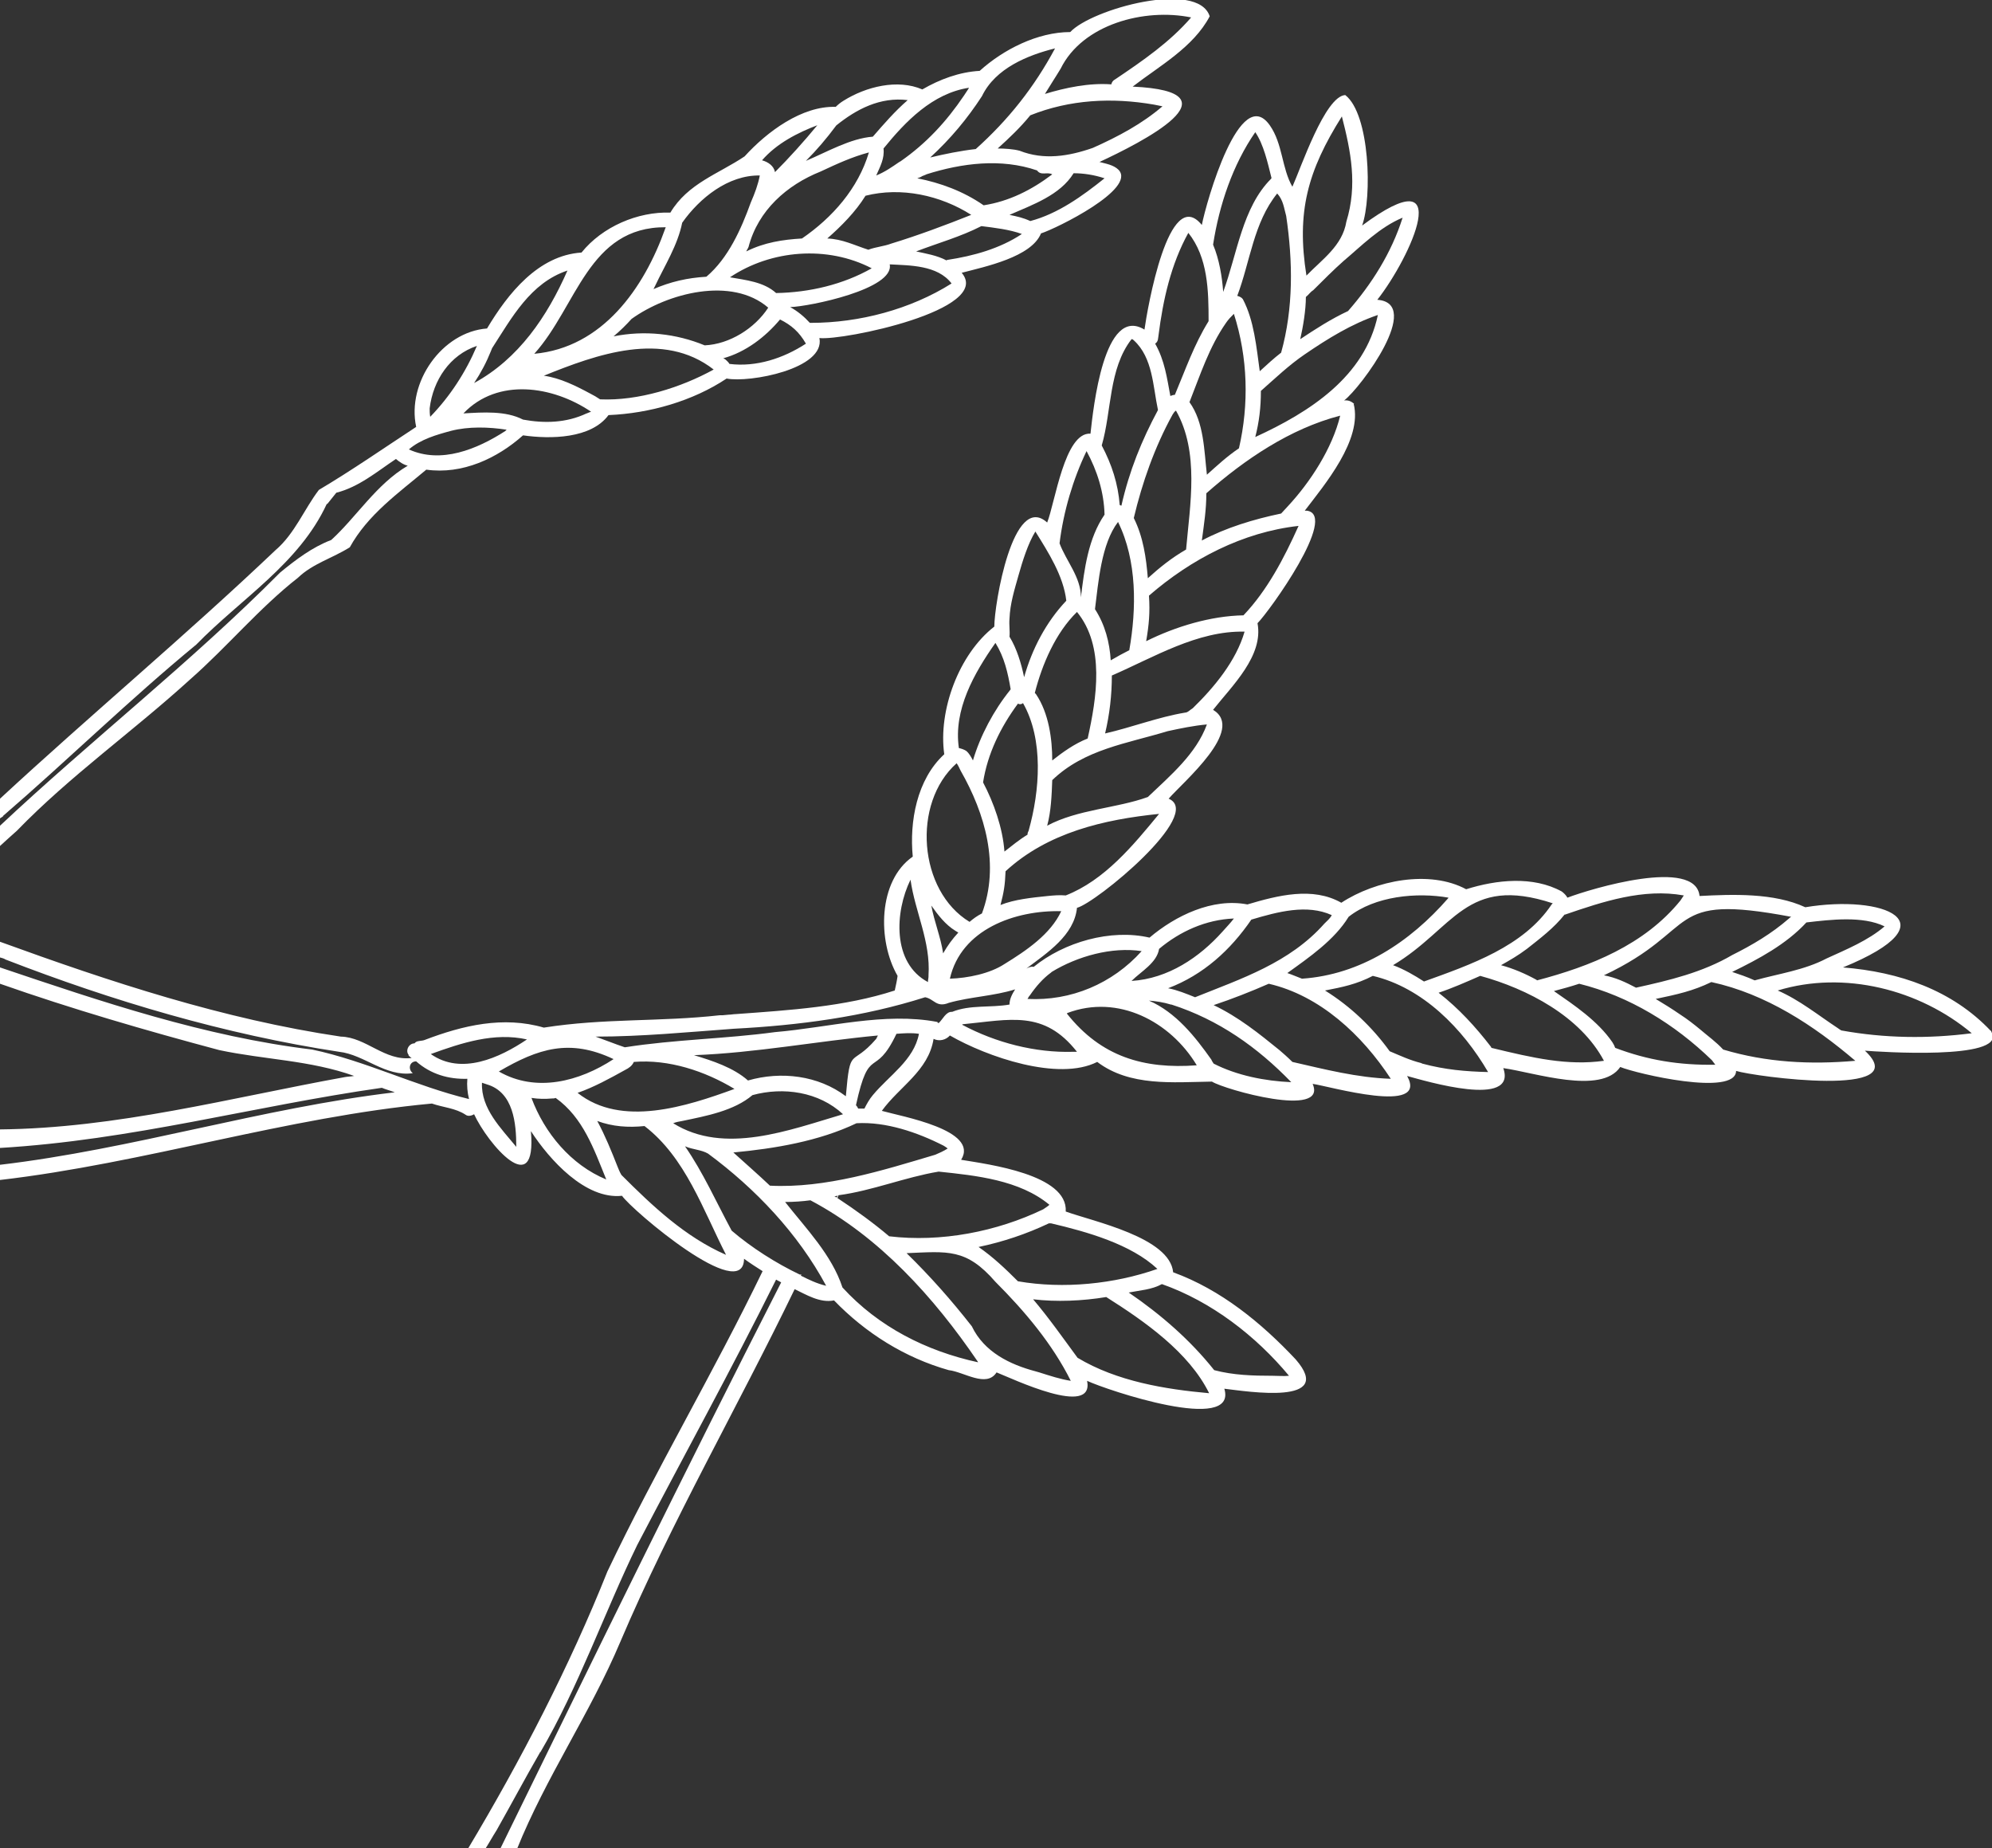
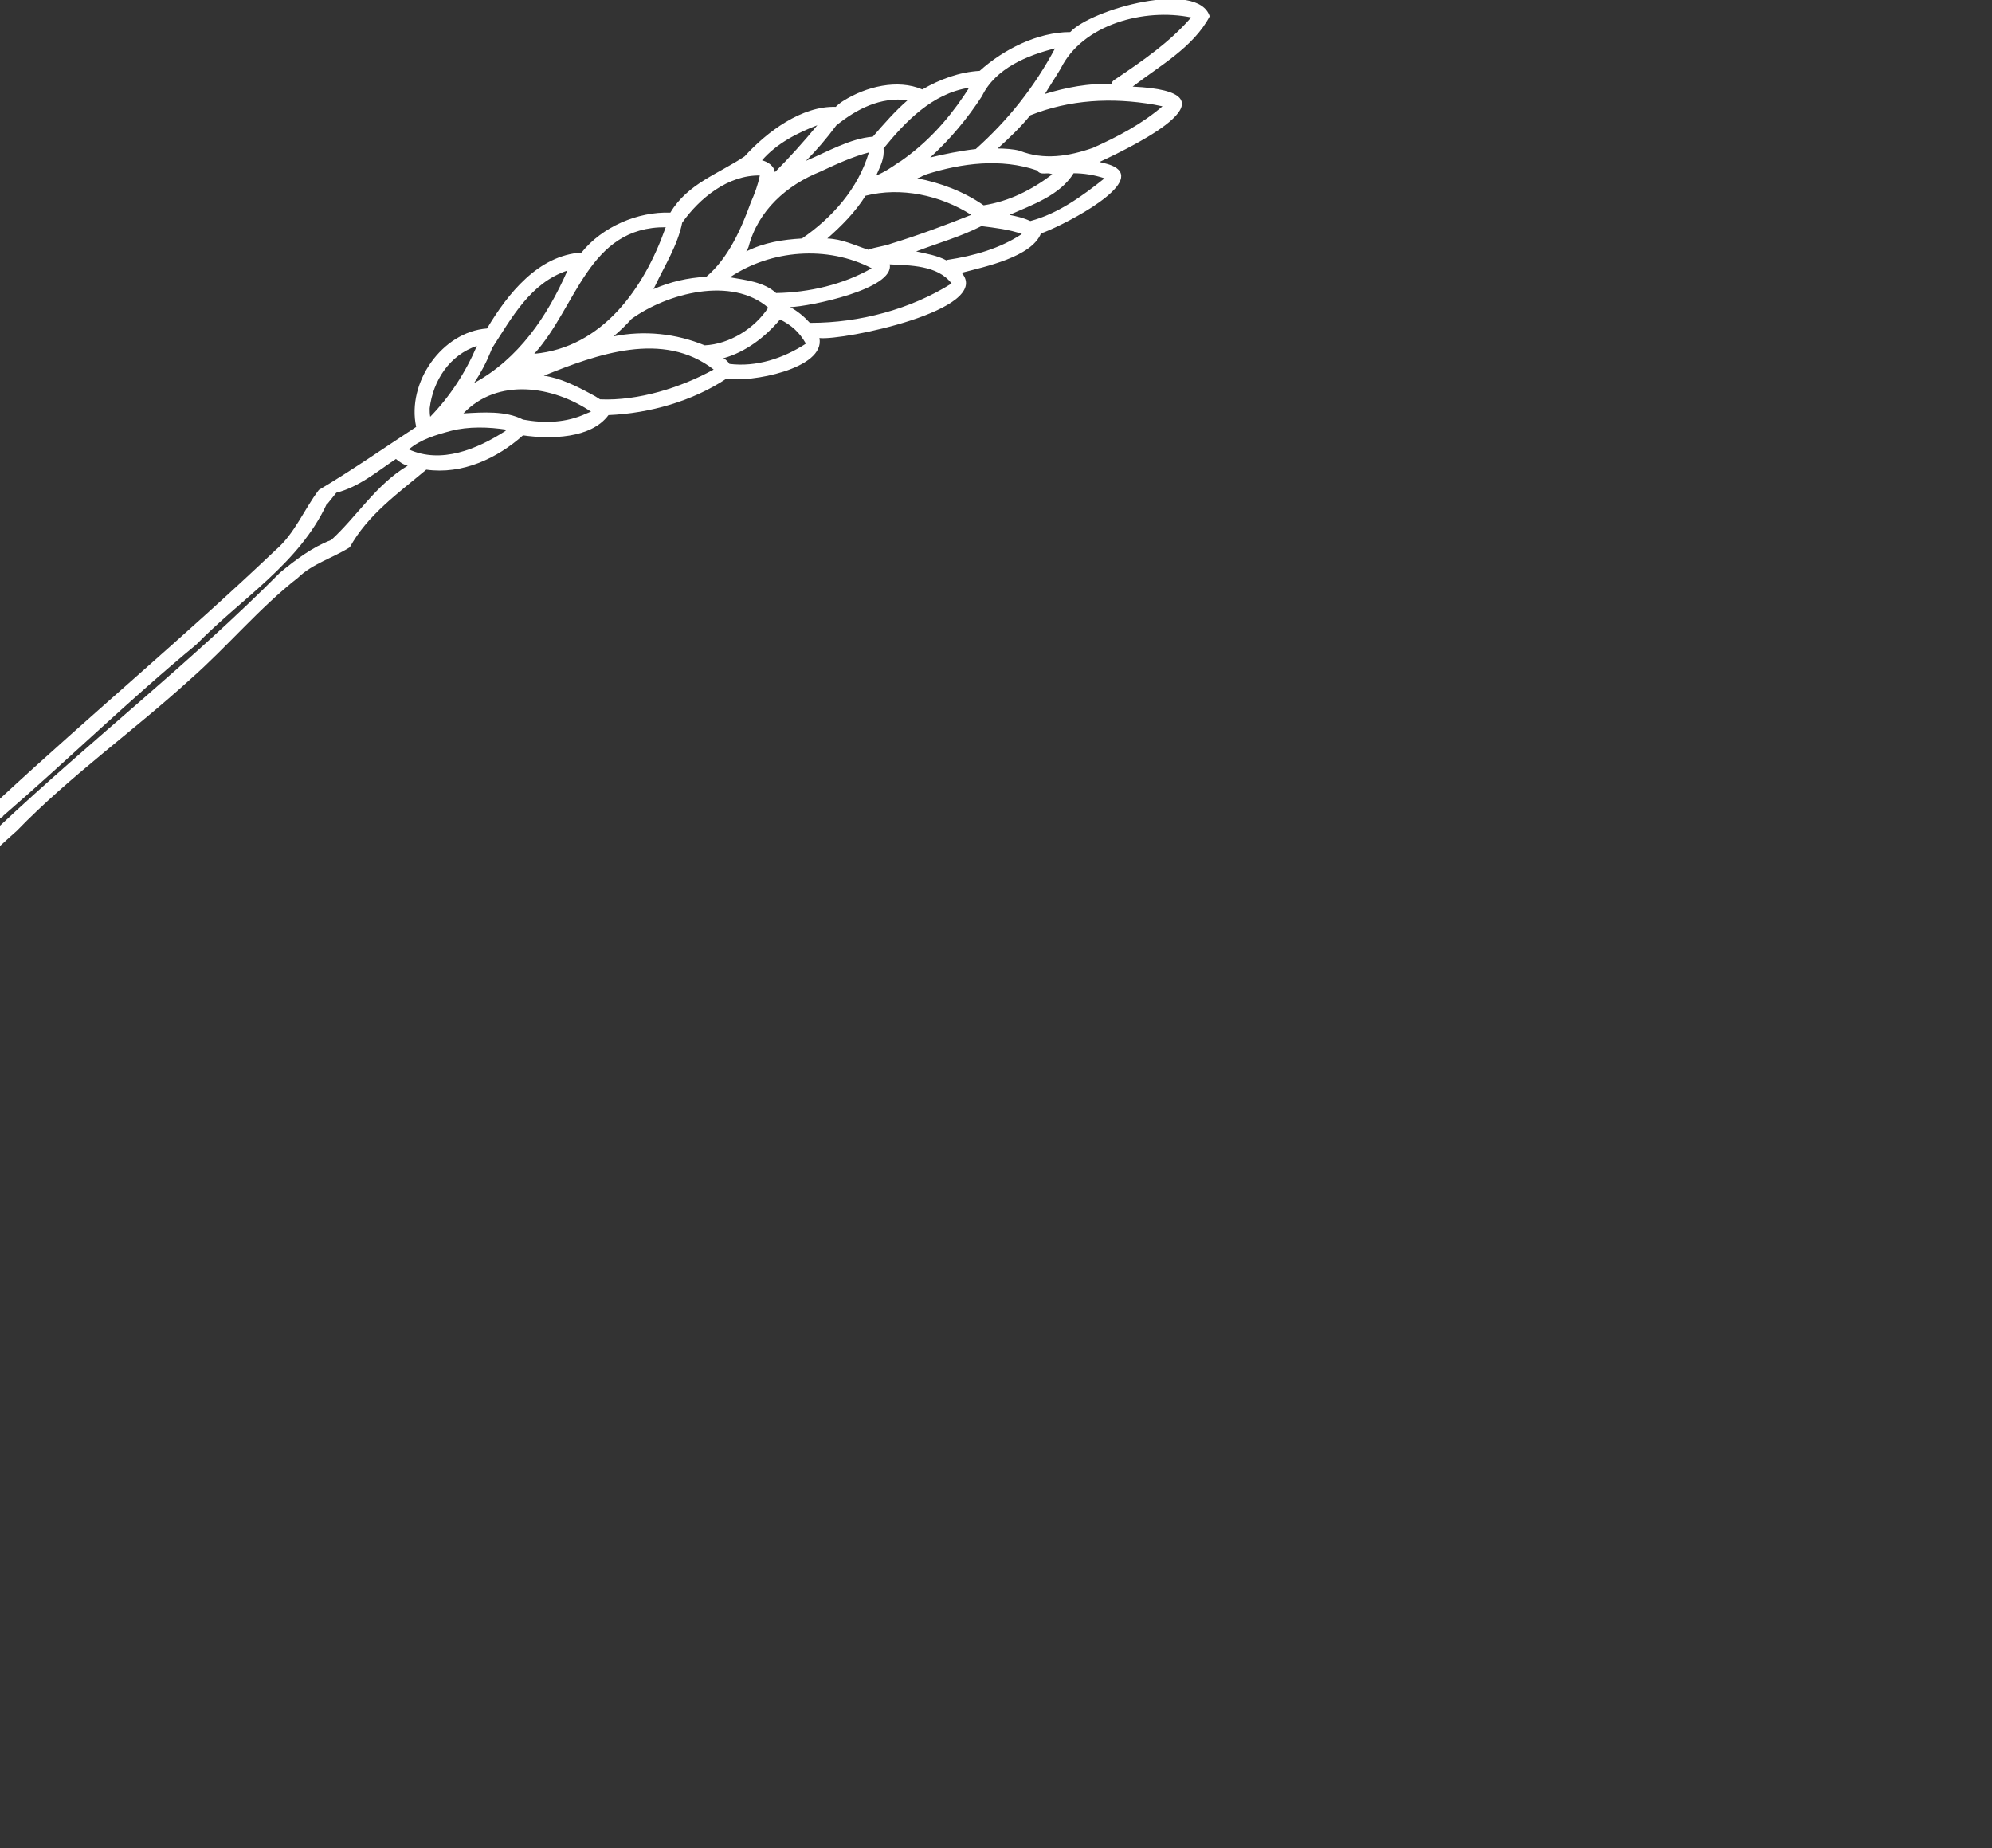
<svg xmlns="http://www.w3.org/2000/svg" version="1.2" baseProfile="tiny" id="Ebene_1" x="0px" y="0px" viewBox="0 0 354.2 328.6" overflow="visible" xml:space="preserve">
  <rect x="0" y="0" width="354.2" height="328.6" fill="#333333" stroke="none" />
  <g>
-     <path fill="#ffffff" d="M354.2,183.7l-0.2-0.5v0.1c-6.9-7.3-16.3-10.5-26.3-11.3c19.8-8.1,7.1-13-6.7-10.7c-5.6-2.6-13-2.3-18.8-2   c-0.7-6.9-19.3-1.3-23.5,0.3c-0.2-0.4-0.6-0.8-1-1.1c-5.1-2.8-11.6-2.1-17-0.4l0,0l0,0c-6.5-3.5-16.1-1.6-22.2,2.4l0,0l0,0   c-5.1-2.9-11.3-1.3-16.7,0.3c-6.2-1.2-12.8,2-17.4,5.9c-6.9-1.6-15.2,0.8-20.6,5.2l0,0l0,0c-0.5-0.1-0.9,0.1-1.3,0.3   c3.7-2.8,8.5-5.9,9-10.8c3.3-0.8,22.7-16.7,16.3-19.4c2.6-3,13.7-12.3,7.9-15.8c3.4-4.3,9-9.6,7.9-15.4c2.1-2.1,14.4-19.2,8.8-20   c-0.1,0-0.3,0-0.4,0c3.5-4.6,10.3-12.6,8.7-19h0.1c-0.5-0.4-1-0.7-1.8-0.6c3-2.3,14.1-17.3,5.9-17.9c5.9-7.5,14.3-25.8-2.7-13.2   c1.8-5,1.4-19.8-3-23.2c-3.6,0.2-7.9,13-9.4,16.3c-1.9-3.3-1.7-7.6-4-10.9c-5.3-7.6-11.3,13.6-12.1,17.7c-5.9-7.3-9.7,15-10.2,18.6   c-7.2-4.4-9.1,14-9.6,18.5c-4.6-0.3-6.3,12.3-7.7,15.8c-6.1-5.5-9.4,14.6-9.4,18.5c-6.3,4.9-10,14.9-8.9,22.7   c-4.9,4.5-6.2,12-5.6,18.2c-6.2,4.3-6.3,15-2.7,21.2c-0.1,0.8-0.3,1.7-0.5,2.6c-8.9,2.9-18.7,3.5-28.3,4.2l0,0   c-0.4,0-0.8,0.1-1.2,0.1v0c-0.1,0-1,0.1-1.1,0.1v0h-0.5l0,0c-10.7,1.2-20.5,0.5-31.3,2.2l0,0c-7.2-2.1-14.4-0.4-21.2,2.2v0   c-0.5,0.2-1.2,0.1-1.6,0.4l0,0c-0.1,0.1-0.2,0.2-0.2,0.2c-1,0-1.7,1.3-1,2.1l-0.1,0c0.2,0.2,0.4,0.4,0.6,0.5   c-4.8,0.6-8.1-3.7-12.6-3.8c-20.9-3.1-40.9-9.7-60.7-16.9v2.8c0.4,0.1,0.8,0.2,1.1,0.4l0,0C20.1,178,40,183.9,60.3,187   c4.5,0.5,8.2,4.5,13.1,3.8c-0.9-0.7-0.6-2.1,0.6-2.1c2.6,2.3,5.8,3.2,9.1,3.1c-0.1,1.2,0,2.4,0.3,3.6c-9.5-2.3-18.4-6.8-27.9-8.8   c-19.1-2.3-37.4-8.5-55.5-14.6v2.9c12.8,4.5,25.9,8.3,39,11.8c8,1.7,16.2,1.8,24,4.6l-0.1,0l0,0c-0.5,0.1-1.1,0.1-1.6,0.2v0   c-20.4,3.7-40.5,9.1-61.4,9.3v3.3c23.7-1.4,44.9-7.4,68-10.7c0.7,0.3,1.5,0.5,2.3,0.8c-23.7,2.8-46.5,10.1-70.3,12.9v2.7   c25.9-3,51-11.2,76.9-13.6l0,0l0,0c2,0.7,4.2,0.8,6,2c0.4,0.3,1,0.2,1.5-0.1c2.4,5.2,11.2,15.6,10.1,3c3.3,5.1,9.7,12.2,16.2,11.5   c1.8,2.6,21.6,19.4,21.7,11.2c1.1,0.8,2.2,1.5,3.3,2.2c-8.7,18-19.1,35.5-27.6,53.4c-6.7,16.8-15.4,33.6-24.8,49.3h3.1   c0.7-1.1,1.3-2.2,2-3.3l0,0c2.6-4.6,5.1-9.3,7.7-13.8l0,0c0,0,0-0.1,0.1-0.1l0,0c6.7-11.4,11.4-24.9,17.2-36.8   c8.3-15.9,16.7-31.1,24.7-47.2c0.3,0.2,0.6,0.3,0.9,0.5c-17.1,33.5-33.5,67.1-50,100.8h3c5.2-12.9,13-24.1,18.4-36.9   c9.1-21.4,20.9-41.8,31-62.7c2.1,1,4.5,2.5,7,2c5.6,5.8,12.6,10.2,20.4,12.4c2.7,0.3,6.7,3.2,8.5,0.4c2.8,1.1,17.4,8.1,16.1,1.5   c3.4,1.6,26.8,9.5,24.4,1.4c4.2,0.5,19.8,3,12.7-5.2c-6.1-6.5-13.3-12.4-21.8-15.5l0,0l0,0c-0.6-6.2-14.1-9-19.1-10.8   c0.4-6.6-13.8-8.4-18.6-9.2l0,0l0,0c3.3-5.3-10.6-7.7-14.1-8.7c3.1-4.3,8.3-7.1,9.2-12.8c1,0.5,2.2,0.2,2.9-0.6   c6.6,3.8,19.3,8.2,26.2,4.7l0,0c0,0,0,0,0,0c5.8,4.4,13.5,3.6,20.3,3.5l0.1,0l0,0c2.2,1.4,20.6,6.6,17.9,0.4   c2.9,0.4,20.7,5.6,16.8-1.4c3.3,0.9,19.6,5.8,17.1-1.4c5.6,0.8,17.4,4.8,20.8-0.2c2.9,1.2,20.5,5.3,20.6,0.7c3.2,1,32,4.9,22.9-3.6   C334,187,356.4,188.5,354.2,183.7z M352.4,183.5L352.4,183.5L352.4,183.5C352.4,183.5,352.4,183.5,352.4,183.5z M248.3,190.2   C248.3,190.2,248.3,190.2,248.3,190.2L248.3,190.2C248.3,190.2,248.3,190.2,248.3,190.2z M84.1,191.7L84.1,191.7   C84.1,191.7,84.1,191.7,84.1,191.7C84.1,191.7,84.1,191.7,84.1,191.7z M84,191.7C84,191.7,84,191.7,84,191.7   C84,191.7,84,191.7,84,191.7z M216.6,246.4C216.6,246.4,216.6,246.4,216.6,246.4L216.6,246.4C216.6,246.4,216.6,246.4,216.6,246.4z    M95.7,184.1C95.7,184.1,95.7,184.1,95.7,184.1C95.7,184.1,95.7,184.1,95.7,184.1z M221.4,112.1   C221.4,112.1,221.4,112.1,221.4,112.1C221.4,112.1,221.4,112.1,221.4,112.1z M252.9,189.1c0,0-0.2-0.1-0.2-0.1l0,0   c-2-0.5-3.7-1.3-5.6-2.1c-3.1-4.3-7-8-11.5-10.8c3.1-0.6,5.6-1.1,8.5-2.6c8.9,2.1,16,9.4,20.5,17.1   C260.6,190.5,257,190.2,252.9,189.1z M215.4,188.4c-2.9-4.1-6.3-8.4-11.1-10.5c1.3,0.1,2.6,0.3,3.9,0.7l0,0c0,0,0.1,0,0.1,0v0l0,0   c8.4,2.7,15.3,7.6,21.3,13.8c-4.7-0.2-9.7-1.2-13.8-3.3C215.7,188.9,215.5,188.7,215.4,188.4z M169.3,179.9c-1.1-0.1-1.7,1.4-2.4,2   c-0.1,0-0.1-0.1-0.2-0.1l0-0.1c-9.4-1.8-19.4,1-28.9,1.8c-8.8,1.2-17.8,1.3-26.7,2.7c-1.8-0.6-3.5-1.3-5.2-1.9   c8.2,0,16.4-0.8,24.6-1.4v0c11.5-0.6,23-2.1,34-5.6c1.6,0.3,2,1.9,4.2,1c3.9-1.1,8-1.2,11.8-2.4c-0.5,0.8-1,1.7-1,2.7   C176.1,179.2,172.5,178.6,169.3,179.9z M186.9,217.5c6.4,1.5,14.2,3.7,18.9,8.1c0,0,0,0,0,0l0,0c-7.7,2.7-16.7,3.6-24.8,2.2l0,0   l0,0c-2.2-2.2-4.4-4.3-7-6.1c4.3-0.9,8.5-2.3,12.5-4.2C186.6,217.5,186.7,217.5,186.9,217.5z M226.3,244.6c-3.5,0-7-0.1-10.4-1   c-4.3-5.4-9.5-9.9-15.2-13.8c2-0.4,4.1-0.5,5.9-1.5c8.8,3.1,16.7,9.2,22.6,16.3C228.3,244.7,227.3,244.6,226.3,244.6z M184.1,243.8   c-4.5-1.2-9.1-3.4-11.3-8c-3.6-4.6-7.4-8.9-11.6-13c7.3-0.3,10.6-0.9,15.8,5.1c5.2,5.2,10.1,11,13.4,17.6c-1.9-0.3-3.7-0.9-5.6-1.5   h0L184.1,243.8z M173.9,242.2C173.9,242.2,173.9,242.2,173.9,242.2c-9.2-2-17.7-6.3-24.1-13.3l0,0l0,0c-1.9-5.8-6.5-10.5-10.2-15.2   c1.5,0,3-0.1,4.5-0.3c12.3,6.5,22,17.3,29.7,28.6l0,0C173.8,242,173.9,242.1,173.9,242.2z M142.2,226.6   C142.2,226.6,142.2,226.6,142.2,226.6c-4.2-2-8.6-4.8-12.1-7.8c-2.7-5-5.1-10.4-8.3-15c1.4,0.6,2.9,0.6,4.1,1.3l0,0   c8.4,6.2,16,14.2,21,23.5c-1.7-0.4-3.1-1.1-4.5-1.8l0.1-0.2L142.2,226.6z M109.8,207.4c-1.1-2.8-2.2-5.5-3.6-8.1   c2.7,1,5.5,1.2,8.4,0.9c7.3,5.6,10.4,14.9,14.5,22.9c-7.3-3.2-13.1-8.7-18.6-14.2C110.2,208.4,110,207.9,109.8,207.4z M110.1,187.4   L110.1,187.4C110.1,187.4,110.1,187.4,110.1,187.4C110.1,187.4,110.1,187.4,110.1,187.4z M105.4,198.2   C105.4,198.2,105.4,198.2,105.4,198.2L105.4,198.2C105.4,198.2,105.4,198.2,105.4,198.2z M121.3,199.3c4.3-0.9,9.2-1.8,12.5-4.6   c5.5-1.5,11.8-0.6,16.1,3.4c-9.5,2.8-21.1,7.3-30.2,1.6C120.2,199.5,120.7,199.4,121.3,199.3z M111.2,190.2   c0.6-0.3,1.2-0.7,1.5-1.4c6.2-0.5,12.6,1.6,17.9,4.8c-8.5,3.1-20.1,6.9-27.9,0.7C105.6,193.3,108.5,191.7,111.2,190.2z    M155.8,184.7c-4.5,5.2-4.6,1-5.4,10.2c-4.9-3.7-11.5-4.5-17.4-2.8c-2.6-2.3-6.3-3.5-9.6-4.5c10.9-0.4,22-2.5,32.7-3.5   C156,184.3,155.9,184.5,155.8,184.7z M104.3,198.5L104.3,198.5L104.3,198.5L104.3,198.5z M135.4,212.2L135.4,212.2L135.4,212.2   L135.4,212.2z M148.7,212.9c-0.1-0.1-0.2-0.2-0.4-0.2c0.2,0,0.4-0.1,0.7-0.1L148.7,212.9z M109.1,188.3c-6.1,4-13.8,6-20.4,2.2   C95.7,186.4,101.3,184.6,109.1,188.3z M93.7,184.8c-4.9,3.3-11.7,6.4-17.1,2.6C82.1,185.4,87.9,183.5,93.7,184.8   C93.7,184.8,93.7,184.8,93.7,184.8z M86.6,192.8c4.7,1.4,5.2,6.9,5.2,11.1c-2.7-3.3-6.3-6.8-6.1-11.4L86.6,192.8z M98.1,195.3   c0.2,0,0.5,0,0.7-0.1c4.9,3.5,6.8,9.1,9,14.5c-6.3-2.6-11-8.3-13.3-14.5C95.8,195.4,97,195.4,98.1,195.3z M191.6,241.4   c-2.5-3.4-5.1-7.1-7.9-10.4c4.1,0.5,8.8,0.3,13-0.4c6.8,4.3,14.7,9.8,18.3,17.1C207.2,247,198.6,245.6,191.6,241.4z M185.5,215   c-8.3,4-18.2,5.9-27.4,4.8l0,0l0,0c-2.7-2.3-6-4.7-9.2-6.8l0.2-0.5c6-0.8,11.8-3.2,17.8-4.2c6.7,0.7,14.4,1.5,19.7,5.9   C186.3,214.5,185.9,214.7,185.5,215z M166.3,205.3c-9.4,2.8-19.5,6-29.4,5.5c-2-1.9-4.4-4-6.5-5.9c7.4-0.7,15.2-2,21.9-5.2   c5.2-0.3,10.8,1.6,15.5,4l0,0c0.3,0.2,0.5,0.3,0.7,0.5C167.7,204.7,167,205,166.3,205.3z M155.2,194.7c-0.6,0.7-1.1,1.6-1.5,2.4   c-0.4,0-0.8,0-1.1,0l0,0h0c-0.1-0.2-0.2-0.4-0.4-0.6c2.4-11,3.3-4.5,7.2-12.7c1.4-0.1,2.6-0.2,4,0   C162.5,188.5,158.1,191.2,155.2,194.7z M179.5,110c0.1-2.7,0.9-5.2,1.6-7.7l0,0c0.7-2.5,1.7-5.7,3-7.8c2.3,3.7,5,7.9,5.5,12.3   c-3.6,3.8-6.1,8.6-7.5,13.6c-0.5-2.4-1.3-5.1-2.6-7.2C179.6,112.2,179.4,111.1,179.5,110z M193.2,80.2c1.9,3.5,3.1,7.3,3.2,11.3   c-2.9,4.2-3.6,9.7-4.2,14.7c0-3.6-2.6-6.4-3.8-9.6C189.1,90.9,190.8,85.2,193.2,80.2z M201.6,60.5c3.4,3.1,3.4,8.2,4.3,12.4   c-2.9,5.4-5.1,10.8-6.5,17c-0.1,0-0.2-0.1-0.3-0.1c-0.3-3.8-1.4-7.2-3.2-10.6c1.8-6.2,1.2-13.6,5.3-18.9   C201.4,60.3,201.5,60.4,201.6,60.5z M206,59.6c0.8-6.3,2.2-12.6,5.3-18.2c3.5,4.4,3.6,10.3,3.6,15.7c-2.6,4.2-4.1,8.6-6,13.1   c-0.3,0-0.5,0.1-0.8,0.2c-0.6-3.2-1-6.3-2.7-9.3C206,60.7,205.9,60.1,206,59.6z M228.7,38.4c1.2,8.1,1.3,16.4-0.9,24.3   c-1.3,1-2.6,2.2-3.8,3.3c-0.6-4.3-1-9-3-12.8l0,0c-0.2-0.3-0.6-0.5-1-0.6c2.3-6.1,2.9-13,7.1-18.2C228.2,35.6,228.3,37,228.7,38.4z    M239.4,39.4c-0.7,4.3-4.3,6.7-7.1,9.6c-1.8-11.3,0.2-18.6,6.3-28.3C240.2,26.9,241.4,32.9,239.4,39.4z M232.2,52.8   c0.5-0.4,0.8-0.9,1.3-1.2v0c0,0,0,0,0,0l0,0c1.7-1.7,3.7-3.7,5.4-5.2c3.1-2.6,6.4-6,10.5-7.7c-2,6.3-5.5,11.8-9.7,16.6   c-3,1.4-5.8,3.2-8.5,5C231.7,58.1,232.2,55.1,232.2,52.8z M232,63c4.1-2.8,8.3-5.4,13-7c-2.3,11-12.2,17.3-21.8,21.7   c0.7-2.7,1-5.3,1-8.2C226.7,67.3,229.2,64.9,232,63z M191.5,108.8c5,6.1,3.5,15.3,1.9,22.5c-2.3,0.9-4.4,2.4-6.3,3.9   c0-3.8-0.6-8.4-2.9-11.8l0,0c-0.1-0.1-0.1-0.1-0.2-0.2C185.3,118.1,187.7,112.5,191.5,108.8z M198.8,92.8c3.4,6.9,3.3,15.4,2,22.8   c-1,0.5-2.1,1.1-3.3,1.8c-0.2-3.2-1-6.3-2.8-9.1C195.3,103.6,195.8,96.7,198.8,92.8z M208.5,73.7c0.2-0.3,0.3-0.5,0.6-0.7   c4.2,7.4,2.5,16.7,1.8,24.7c-2.6,1.5-4.7,3.2-6.8,5.1c-0.3-3.6-0.8-7.3-2.5-10.7C203.1,85.8,205.3,79.5,208.5,73.7z M181.4,125.2   c0.2,0,0.4-0.1,0.5-0.2c3.7,6.5,3,15.6,1,22.7c0,0,0,0,0,0l0,0c-0.1,0.2-0.2,0.4-0.2,0.7c-1.5,0.9-2.8,2-4.1,3   c-0.3-4.2-1.9-8.7-3.8-12.3c0.8-5.1,3.1-9.8,6.2-14C181.2,125.2,181.3,125.2,181.4,125.2z M169.9,165.5c0.2,0.1,0.3,0.2,0.5,0.3   c-1.1,1.2-1.9,2.3-2.7,3.7c-0.4-2.8-1.6-5.7-2.1-8.5C166.8,162.7,168.1,164.4,169.9,165.5z M178.6,171.4c-2.6,1.7-6.5,2.5-9.7,2.6   c2-8.8,11.6-12.2,19.8-12C186.8,166.1,182.5,169,178.6,171.4z M186.3,159.3c-2.9,0.3-5.9,0.6-8.4,1.6c0.6-2.3,0.8-3.5,0.9-6   c7.5-6.9,17.5-9.2,27.3-10.2c-4.6,5.6-9.7,11.8-16.6,14.5C188.4,159.1,187.3,159.2,186.3,159.3z M204.1,141.7   c-5.5,2-12.5,2.2-17.9,5.1c0.7-2.6,0.8-5.4,0.9-8.1c5.7-5.5,13.3-6.5,20.5-8.7l0,0c2.3-0.5,4.7-1,7-1.2   C212.7,134,208.2,137.8,204.1,141.7z M212.1,125.9c-0.5,0.3-0.9,0.8-1.4,0.8c-4.8,0.8-9.4,2.6-14.2,3.7c0.8-3.4,1.2-6.8,1.2-10.3   c7.4-3.2,15.2-8,23.6-7.8C219.8,117.5,215.9,122.2,212.1,125.9z M221.1,109.4c-5.8,0.1-12.1,2-17.3,4.6c0.5-2.9,0.7-5.1,0.5-8.1   c7.5-6.5,16.7-11.3,26.6-12.4C228.3,99.3,225.3,105,221.1,109.4z M229,90c-0.4,0.4-0.8,0.9-1.2,1.3c-4.8,1-9.8,2.5-14.1,4.8   c0.4-3,0.8-5.5,0.8-8.4c6.8-6,14.9-11.5,23.8-13.8C236.9,79.7,233,85.7,229,90z M226,31.8c-5.1,5.1-6,13.3-8.5,20.1   c-0.2-2.7-0.7-5.8-1.8-8.4c1.1-7.1,3.5-14.2,7.5-20c1.5,2.2,2.2,5.4,2.9,8.2C226.1,31.7,226,31.7,226,31.8z M218,57.4   c0.4-0.6,0.9-1.1,1.4-1.6c2.5,7.8,2.7,16.1,0.9,23.9c-2.2,1.5-3.8,3-5.7,4.7c-0.5-4.3-0.5-9.3-3.1-12.9   C213.4,66.7,215,61.7,218,57.4z M179.6,122.7c-2.9,3.6-5.3,8.1-6.6,12.5c-0.3-0.6-0.7-1.3-1.2-1.7h0c-0.3-0.2-0.8-0.4-1.3-0.5   c-1-6.8,2.7-13.3,6.5-18.7c1.6,2.6,2.2,5.3,2.7,8.2C179.7,122.6,179.6,122.7,179.6,122.7z M170.8,137c4.4,7.7,7,16.8,3.8,25.4   c-0.8,0.4-1.5,0.9-2.2,1.5c-9.1-5.5-10.3-21.1-2.3-28.2C170.4,136.1,170.6,136.6,170.8,137z M165.1,173.4l0,0.2l0,0   c0,0.3-0.1,0.6-0.1,1c-6.4-3.4-5.9-12.5-3.1-18.2C162.7,162.1,165.5,167.4,165.1,173.4z M187,172.8c4.6-2.8,10.7-4.5,16-3.7   c-5.2,5.8-12.6,8.9-20.3,8.5c0.1-0.2,0.2-0.3,0.3-0.5l0,0c0,0,0.1-0.1,0.1-0.1l0,0c1.1-1.6,2.3-3,3.8-4.1v0L187,172.8z    M278.3,162.6c6.7-2.3,13.9-4.7,21.1-3.4c-0.2,0.3-0.4,0.6-0.6,0.9l0,0c-6.4,7.9-16,11.7-25.5,14.2l-0.1-0.1v0   c-2-1.1-4.1-2-6.3-2.6c1.6-0.9,3-1.7,4.6-2.9l0,0c2.4-1.9,4.8-3.7,6.7-6.1C278.3,162.6,278.3,162.6,278.3,162.6z M275.9,160.8   L275.9,160.8L275.9,160.8C275.9,160.8,275.9,160.8,275.9,160.8z M290.9,175.8L290.9,175.8L290.9,175.8L290.9,175.8z M229.4,189.1   L229.4,189.1C229.4,189.1,229.4,189.1,229.4,189.1C229.4,189.1,229.4,189.1,229.4,189.1z M281.6,172.8L281.6,172.8   C281.6,172.8,281.6,172.8,281.6,172.8C281.6,172.8,281.6,172.8,281.6,172.8z M304.5,188.4C304.5,188.4,304.4,188.5,304.5,188.4   L304.5,188.4L304.5,188.4z M324.8,170.4c-4,2.1-8.5,2.7-12.8,3.9c-1.3-0.6-2.8-1.1-4-1.5c4.7-2.3,9.6-4.9,13.2-8.8   c4.3-0.5,10-1.2,13.9,0.7C332.2,167.2,328.3,168.8,324.8,170.4z M318.1,163.3c-3.1,2.7-6.5,4.7-10.1,6.5l0,0   c-5.3,3.1-11.2,4.5-17.1,5.8l0,0l0,0c-1.9-1-3.6-1.8-5.7-2.2c17.4-8.2,10.5-14.7,33.3-10.4C318.3,163.1,318.2,163.2,318.1,163.3z    M275.9,160.8L275.9,160.8c-5,7.5-14.4,10.7-22.7,13.7c-1.7-1.1-3.6-2.2-5.5-2.9c10.9-6.5,12.9-16.1,28.4-11L275.9,160.8z    M257.5,159.7c-6.8,7.8-15.6,13.6-26,14.3c-0.8-0.3-1.7-0.7-2.6-1c3.9-2.8,8.4-5.9,10.9-10c4.7-3.7,12.1-4.4,17.8-3.4   C257.5,159.6,257.5,159.7,257.5,159.7z M235.5,164.2c-6.2,7-14.8,9.8-23,13.1c-1.5-0.6-3.2-1.3-4.8-1.6c6.3-2.4,11.1-6.8,14.8-12.2   c4.7-1.4,9.9-2.8,14.3-0.8C236.5,163.3,236,163.7,235.5,164.2z M217.4,165.6c-4.1,4.6-9.7,8.4-16.2,8.8c1.7-1.7,4.5-3.2,4.9-5.7   c3.7-3.1,8.3-5.2,13.3-5.4C218.8,164.1,218.1,164.8,217.4,165.6z M171.2,182.1c8.4-0.8,14.4-2.6,20.3,4.9h-0.7l0,0   c-6.7,0.2-13.7-1.6-19.7-4.8C171.1,182.1,171.2,182.1,171.2,182.1z M189.8,180.1c9-3.4,18.3,1.5,23,9.3c-9.4,0.7-17-1.5-23.1-9.2   C189.8,180.1,189.8,180.1,189.8,180.1z M227.5,186.7c-3.7-3-7.3-5.9-11.7-8c3.3-1.1,6.6-2.4,9.8-3.8c9.1,2.1,16.6,9.1,21.7,16.9   c-6-0.2-11.8-1.7-17.5-3C229,188,228.2,187.3,227.5,186.7z M264,187.5L264,187.5C264,187.5,264,187.5,264,187.5   C264,187.5,264,187.5,264,187.5z M265.1,186.1c-2.7-3.5-5.7-6.8-9.3-9.6c2.4-0.8,4.9-1.9,7.4-3c8.4,2.3,17.8,7.2,22,15.1   c-6.5,0.9-12.6-0.5-20-2.3L265.1,186.1z M285.1,187.4C285.1,187.4,285.1,187.4,285.1,187.4L285.1,187.4   C285.1,187.4,285.1,187.4,285.1,187.4z M286.7,185.3c-2.6-3.8-6.8-6.6-10.4-9.1c1.5-0.4,3-0.8,4.5-1.3c8.9,2.2,17,7.2,23.6,13.6   l0,0c0.2,0.3,0.4,0.5,0.6,0.8c-6.4,0.1-12-0.8-17.8-3C287.1,186,286.9,185.6,286.7,185.3z M302.4,183.1c-1.2-1-2.5-2-3.6-2.7h0   c-1.6-1.1-2.9-1.9-4.4-2.8c3.8-0.8,6.6-1.4,9.9-3c9.7,2.1,18.2,7.7,25.6,14c-8,0.7-15.8,0.3-23.5-2   C305.1,185.2,303.8,184.3,302.4,183.1z M326.8,182.8c-3.5-2.3-6.8-5-10.7-6.7c11.8-3.6,25.2-0.2,34.5,7.6c-7.7,1-15.5,0.9-23.2-0.5   C327.1,183,326.9,182.9,326.8,182.8z M204.7,169.6C204.7,169.6,204.7,169.6,204.7,169.6C204.7,169.6,204.7,169.6,204.7,169.6z    M223.6,22.8C223.6,22.8,223.6,22.8,223.6,22.8C223.6,22.8,223.6,22.8,223.6,22.8L223.6,22.8z M104,184.3L104,184.3   C104,184.3,104,184.3,104,184.3C104,184.3,104,184.3,104,184.3z M330.6,185.9L330.6,185.9L330.6,185.9L330.6,185.9z M96.8,182.7   L96.8,182.7L96.8,182.7L96.8,182.7z" />
-     <path fill="#ffffff" d="M3,147.7c9.5-9.8,20.7-17.7,30.8-26.9c6.6-5.8,12.3-12.7,19.2-18.1c2.6-2.5,6.2-3.5,9.2-5.4   c3.2-5.8,8.6-9.6,13.6-13.8l0,0l0,0c6.4,0.9,12.6-2,17.2-6.1c4.9,0.7,12.1,0.6,15.2-3.6c7.3-0.3,15-2.5,21-6.5   c4,0.8,17.6-1.7,16.5-7.2h0l0,0c4.1,0.5,30.9-5,25.3-11.6c4.2-1.1,12.4-2.8,14.1-7c2.8-0.9,17-7.9,13.8-11.3l-0.1,0.1l0.1-0.1   c-0.9-0.9-2.3-1.1-3.4-1.4c7.3-3.4,25.4-12.5,5.9-13.4c4.8-3.7,10.8-7,13.7-12.5c-2.1-6.5-21-1.3-24.8,2.8   c-5.8,0-11.9,3.1-16.1,6.9c-3.6,0.2-7.1,1.5-10.2,3.3l0,0l0,0c-4.4-1.9-10-0.5-14,2l0,0c-0.5,0.3-1,0.7-1.4,1.1   c-6-0.2-12.2,4.4-16.2,8.8c-4.6,3.1-10.1,4.8-13.2,10c-5.8-0.2-12.1,2.5-15.8,7.1c-7.7,0.5-13.1,7.3-16.8,13.5   C78.6,59,72.3,68,74,75.9c-5.8,3.8-11.4,7.7-17.3,11.2c-2.6,3.4-4.3,7.8-7.7,10.7C33,113,16.1,127.1,0,142v3.5l0.6-0.4l-0.1,0   c11.6-10,22.5-20.7,34.4-30.5c8-8.2,18.3-14.4,23.2-25h0.1l1.6-2c4-1,7.3-3.8,10.6-6c0.6,0.5,1.3,1,2.1,1.2   c-5.6,3.3-9.1,9.1-13.6,13.2c-3.4,1.3-6.3,3.5-9.1,5.8c-15.9,16-33.5,29.7-49.9,45.1v3.6C1.1,149.4,2.2,148.4,3,147.7z M105.8,73.7   C105.8,73.7,105.8,73.7,105.8,73.7L105.8,73.7C105.8,73.7,105.8,73.7,105.8,73.7z M76.4,72.6c0.6-5,3.6-9.5,8.4-11.1   c-2,4.7-4.8,9-8.3,12.6C76.4,73.6,76.4,73,76.4,72.6L76.4,72.6z M87.3,62.4c0.1-0.2,0.1-0.3,0.2-0.5c3.5-5.4,6.8-11.6,13.4-13.8   c-3.6,8.2-8.7,15.7-16.6,20C85.5,66.3,86.5,64.4,87.3,62.4z M121.3,39.6c3.1-4.4,8.2-8.5,13.8-8.4c-0.3,1.6-0.9,3.2-1.6,4.8l0,0   c-1.7,4.7-4,9.9-7.9,13.2c-3.4,0.2-6.4,0.9-9.4,2.2l0.3-0.6l0,0C118.2,47.2,120.5,43.6,121.3,39.6z M148.7,22.3   c3.6-2.9,7.8-5.1,12.7-4.5c-2.3,2-4.2,4.2-6.2,6.5c-4,0.3-8.1,2.7-11.9,4.3C145.2,26.7,147,24.6,148.7,22.3z M174.6,17.1   c2.4-5,8.2-7.3,13-8.5c-3.7,6.9-8.3,12.7-14.1,17.9c-2.7,0.3-5.6,0.9-8.1,1.5C169,24.7,172,21.1,174.6,17.1L174.6,17.1z    M198.3,14.1c-0.4,0.2-0.6,0.5-0.7,0.9c-3.9-0.3-8.2,0.6-11.8,1.7c0.9-1.5,1.9-3,2.8-4.5v0c3.9-7.9,14.9-10.8,23.2-9.1   C208,7.5,203.2,10.8,198.3,14.1z M183.2,39.3L183.2,39.3L183.2,39.3c-1.3-0.6-2.3-0.8-3.7-1.1c4.1-1.8,9-3.5,11.4-7.4   c1.8,0,3.7,0.3,5.5,0.9C192.4,34.9,188.1,38,183.2,39.3z M144.2,57.4c-0.1,0-0.1,0-0.2,0c-1-1.1-2.2-2.1-3.5-2.8   c3.4-0.1,18.6-3.2,17.7-7.6h0l0,0c3.5,0.2,8.5,0.1,11,3.4C161.9,55,152.8,57.4,144.2,57.4z M129.3,64.2c-0.2-0.2-0.4-0.4-0.7-0.5   c4-1.1,7.5-3.8,10.1-6.9c2,1,3.4,2.2,4.6,4.3c-4,2.6-8.8,4.2-13.6,3.6C129.6,64.5,129.4,64.3,129.3,64.2z M104.6,73.4   c-0.1,0-0.2,0.1-0.3,0.1l0,0c-3.6,1.7-7.5,1.8-11.3,1.1c-3.1-1.6-7.1-1.3-10.6-1.1c6.1-6.4,15.9-4.9,22.7-0.3   C104.9,73.3,104.7,73.3,104.6,73.4L104.6,73.4z M156.4,25C156.4,25,156.4,25,156.4,25L156.4,25C156.4,25,156.4,25,156.4,25z    M104.8,61.1L104.8,61.1C104.8,61.1,104.8,61.1,104.8,61.1C104.8,61.1,104.8,61.1,104.8,61.1z M155.1,27L155.1,27L155.1,27   C155.1,27,155.1,27,155.1,27z M137.2,53.4C137.2,53.4,137.2,53.4,137.2,53.4L137.2,53.4C137.2,53.4,137.2,53.4,137.2,53.4z    M164.7,31c6.3-2,13.3-2.9,19.7-0.7c0.7,1,1.8,0.2,2.7,0.7c-3.7,2.8-7.7,4.8-12.2,5.5c-3.6-2.5-7.7-4-11.8-4.8   c0.3-0.1,0.6-0.2,0.9-0.4l0,0C164,31.3,164.8,31,164.7,31L164.7,31z M138,52.1c-2.2-2-5.4-2.3-8.2-2.8c7.3-4.9,17.3-5.7,25.2-1.6   C149.9,50.6,143.9,52,138,52.1z M158.5,43.3c-1.3,0.5-2.8,0.6-4.1,1.1c-2.5-0.8-4.6-1.9-7.3-2c2.5-2.2,5-4.7,6.8-7.6   c6.3-1.6,13.3-0.1,18.8,3.4C168.2,40,163.1,41.9,158.5,43.3z M175.5,37.3C175.5,37.3,175.5,37.3,175.5,37.3L175.5,37.3   C175.5,37.3,175.5,37.3,175.5,37.3z M145.9,30.5c3-1.4,5.6-2.6,8.6-3.4c-1.9,6.4-6.5,11.6-11.9,15.3c-3.4,0.2-6.7,0.7-9.9,2.3l0,0   l0,0c0.1-0.3,0.3-0.5,0.4-0.8l0,0C134.8,37.4,139.9,32.9,145.9,30.5z M105,70c-2.6-1.4-5.4-2.8-8.3-3.2c9.4-3.8,21.2-8.1,30.2-1.1   c-5.8,3.2-13.4,5.6-20.2,5.3C106.1,70.6,105.6,70.3,105,70z M125.3,61.4c-5.1-2.1-10.7-2.7-16.2-1.6c1.2-1,2.3-2.1,3.2-3.1   c6.4-4.6,17.8-7.6,24.3-2C134.2,58.4,129.7,61.2,125.3,61.4z M168.5,46.2c-0.1,0-0.1,0-0.2,0.1c-1.7-0.9-3.6-1.2-5.4-1.6   c3.9-1.5,7.9-2.6,11.6-4.5c2.4,0.3,5,0.6,7.2,1.4C177.8,44.2,173.1,45.5,168.5,46.2z M194.3,26.3c-4.3,1.5-8.7,2.2-13,0.5l0,0   c-1.1-0.3-2.7-0.4-3.9-0.4c2.1-1.9,4-3.7,5.8-5.9c7-2.8,14.5-3.2,22-1.9v0c0.5,0.1,1,0.2,1.5,0.3C203.1,22,198.8,24.3,194.3,26.3z    M171.4,17c-3.1,4.6-6.7,8.5-11.3,11.7l0,0c-0.1,0-0.1,0.1-0.2,0.1l0,0c-1.3,0.9-2.6,1.8-4.1,2.4c0.7-1.6,1.5-3,1.3-4.8   c3.9-4.8,8.7-9.8,15.2-10.8C172.1,16,171.7,16.5,171.4,17z M145.3,22.3c-2.3,2.8-5,5.8-7.5,8.3c-0.2-1.1-1.2-1.8-2.3-2.1l0,0l0,0   c2.6-3,6.3-4.9,10-6.3C145.4,22.2,145.3,22.3,145.3,22.3z M118.3,40.6c-3.8,10.7-11.2,21.2-23.3,22.3c7.6-8.4,9.6-22.6,23.4-22.5   C118.3,40.5,118.3,40.6,118.3,40.6z M80.2,76.6c3.1-0.8,6.7-0.7,9.9-0.2c-0.1,0.1-0.2,0.1-0.2,0.2l0,0c-5.1,3.3-11.5,5.9-17.2,3.3   C74.8,78.1,77.6,77.3,80.2,76.6z M198.9,30.2L198.9,30.2L198.9,30.2L198.9,30.2z" />
+     <path fill="#ffffff" d="M3,147.7c9.5-9.8,20.7-17.7,30.8-26.9c6.6-5.8,12.3-12.7,19.2-18.1c2.6-2.5,6.2-3.5,9.2-5.4   c3.2-5.8,8.6-9.6,13.6-13.8l0,0l0,0c6.4,0.9,12.6-2,17.2-6.1c4.9,0.7,12.1,0.6,15.2-3.6c7.3-0.3,15-2.5,21-6.5   c4,0.8,17.6-1.7,16.5-7.2h0l0,0c4.1,0.5,30.9-5,25.3-11.6c4.2-1.1,12.4-2.8,14.1-7c2.8-0.9,17-7.9,13.8-11.3l-0.1,0.1l0.1-0.1   c-0.9-0.9-2.3-1.1-3.4-1.4c7.3-3.4,25.4-12.5,5.9-13.4c4.8-3.7,10.8-7,13.7-12.5c-2.1-6.5-21-1.3-24.8,2.8   c-5.8,0-11.9,3.1-16.1,6.9c-3.6,0.2-7.1,1.5-10.2,3.3l0,0l0,0c-4.4-1.9-10-0.5-14,2l0,0c-0.5,0.3-1,0.7-1.4,1.1   c-6-0.2-12.2,4.4-16.2,8.8c-4.6,3.1-10.1,4.8-13.2,10c-5.8-0.2-12.1,2.5-15.8,7.1c-7.7,0.5-13.1,7.3-16.8,13.5   C78.6,59,72.3,68,74,75.9c-5.8,3.8-11.4,7.7-17.3,11.2c-2.6,3.4-4.3,7.8-7.7,10.7C33,113,16.1,127.1,0,142v3.5l0.6-0.4l-0.1,0   c11.6-10,22.5-20.7,34.4-30.5c8-8.2,18.3-14.4,23.2-25h0.1l1.6-2c4-1,7.3-3.8,10.6-6c0.6,0.5,1.3,1,2.1,1.2   c-5.6,3.3-9.1,9.1-13.6,13.2c-3.4,1.3-6.3,3.5-9.1,5.8c-15.9,16-33.5,29.7-49.9,45.1v3.6C1.1,149.4,2.2,148.4,3,147.7z M105.8,73.7   C105.8,73.7,105.8,73.7,105.8,73.7L105.8,73.7C105.8,73.7,105.8,73.7,105.8,73.7z M76.4,72.6c0.6-5,3.6-9.5,8.4-11.1   c-2,4.7-4.8,9-8.3,12.6C76.4,73.6,76.4,73,76.4,72.6L76.4,72.6z M87.3,62.4c0.1-0.2,0.1-0.3,0.2-0.5c3.5-5.4,6.8-11.6,13.4-13.8   c-3.6,8.2-8.7,15.7-16.6,20C85.5,66.3,86.5,64.4,87.3,62.4z M121.3,39.6c3.1-4.4,8.2-8.5,13.8-8.4c-0.3,1.6-0.9,3.2-1.6,4.8l0,0   c-1.7,4.7-4,9.9-7.9,13.2c-3.4,0.2-6.4,0.9-9.4,2.2l0.3-0.6l0,0C118.2,47.2,120.5,43.6,121.3,39.6z M148.7,22.3   c3.6-2.9,7.8-5.1,12.7-4.5c-2.3,2-4.2,4.2-6.2,6.5c-4,0.3-8.1,2.7-11.9,4.3C145.2,26.7,147,24.6,148.7,22.3z M174.6,17.1   c2.4-5,8.2-7.3,13-8.5c-3.7,6.9-8.3,12.7-14.1,17.9c-2.7,0.3-5.6,0.9-8.1,1.5C169,24.7,172,21.1,174.6,17.1L174.6,17.1z    M198.3,14.1c-0.4,0.2-0.6,0.5-0.7,0.9c-3.9-0.3-8.2,0.6-11.8,1.7c0.9-1.5,1.9-3,2.8-4.5v0c3.9-7.9,14.9-10.8,23.2-9.1   C208,7.5,203.2,10.8,198.3,14.1z M183.2,39.3L183.2,39.3L183.2,39.3c-1.3-0.6-2.3-0.8-3.7-1.1c4.1-1.8,9-3.5,11.4-7.4   c1.8,0,3.7,0.3,5.5,0.9C192.4,34.9,188.1,38,183.2,39.3z M144.2,57.4c-0.1,0-0.1,0-0.2,0c-1-1.1-2.2-2.1-3.5-2.8   c3.4-0.1,18.6-3.2,17.7-7.6h0l0,0c3.5,0.2,8.5,0.1,11,3.4C161.9,55,152.8,57.4,144.2,57.4z M129.3,64.2c-0.2-0.2-0.4-0.4-0.7-0.5   c4-1.1,7.5-3.8,10.1-6.9c2,1,3.4,2.2,4.6,4.3c-4,2.6-8.8,4.2-13.6,3.6C129.6,64.5,129.4,64.3,129.3,64.2z M104.6,73.4   c-0.1,0-0.2,0.1-0.3,0.1l0,0c-3.6,1.7-7.5,1.8-11.3,1.1c-3.1-1.6-7.1-1.3-10.6-1.1c6.1-6.4,15.9-4.9,22.7-0.3   C104.9,73.3,104.7,73.3,104.6,73.4L104.6,73.4z M156.4,25C156.4,25,156.4,25,156.4,25L156.4,25C156.4,25,156.4,25,156.4,25z    L104.8,61.1C104.8,61.1,104.8,61.1,104.8,61.1C104.8,61.1,104.8,61.1,104.8,61.1z M155.1,27L155.1,27L155.1,27   C155.1,27,155.1,27,155.1,27z M137.2,53.4C137.2,53.4,137.2,53.4,137.2,53.4L137.2,53.4C137.2,53.4,137.2,53.4,137.2,53.4z    M164.7,31c6.3-2,13.3-2.9,19.7-0.7c0.7,1,1.8,0.2,2.7,0.7c-3.7,2.8-7.7,4.8-12.2,5.5c-3.6-2.5-7.7-4-11.8-4.8   c0.3-0.1,0.6-0.2,0.9-0.4l0,0C164,31.3,164.8,31,164.7,31L164.7,31z M138,52.1c-2.2-2-5.4-2.3-8.2-2.8c7.3-4.9,17.3-5.7,25.2-1.6   C149.9,50.6,143.9,52,138,52.1z M158.5,43.3c-1.3,0.5-2.8,0.6-4.1,1.1c-2.5-0.8-4.6-1.9-7.3-2c2.5-2.2,5-4.7,6.8-7.6   c6.3-1.6,13.3-0.1,18.8,3.4C168.2,40,163.1,41.9,158.5,43.3z M175.5,37.3C175.5,37.3,175.5,37.3,175.5,37.3L175.5,37.3   C175.5,37.3,175.5,37.3,175.5,37.3z M145.9,30.5c3-1.4,5.6-2.6,8.6-3.4c-1.9,6.4-6.5,11.6-11.9,15.3c-3.4,0.2-6.7,0.7-9.9,2.3l0,0   l0,0c0.1-0.3,0.3-0.5,0.4-0.8l0,0C134.8,37.4,139.9,32.9,145.9,30.5z M105,70c-2.6-1.4-5.4-2.8-8.3-3.2c9.4-3.8,21.2-8.1,30.2-1.1   c-5.8,3.2-13.4,5.6-20.2,5.3C106.1,70.6,105.6,70.3,105,70z M125.3,61.4c-5.1-2.1-10.7-2.7-16.2-1.6c1.2-1,2.3-2.1,3.2-3.1   c6.4-4.6,17.8-7.6,24.3-2C134.2,58.4,129.7,61.2,125.3,61.4z M168.5,46.2c-0.1,0-0.1,0-0.2,0.1c-1.7-0.9-3.6-1.2-5.4-1.6   c3.9-1.5,7.9-2.6,11.6-4.5c2.4,0.3,5,0.6,7.2,1.4C177.8,44.2,173.1,45.5,168.5,46.2z M194.3,26.3c-4.3,1.5-8.7,2.2-13,0.5l0,0   c-1.1-0.3-2.7-0.4-3.9-0.4c2.1-1.9,4-3.7,5.8-5.9c7-2.8,14.5-3.2,22-1.9v0c0.5,0.1,1,0.2,1.5,0.3C203.1,22,198.8,24.3,194.3,26.3z    M171.4,17c-3.1,4.6-6.7,8.5-11.3,11.7l0,0c-0.1,0-0.1,0.1-0.2,0.1l0,0c-1.3,0.9-2.6,1.8-4.1,2.4c0.7-1.6,1.5-3,1.3-4.8   c3.9-4.8,8.7-9.8,15.2-10.8C172.1,16,171.7,16.5,171.4,17z M145.3,22.3c-2.3,2.8-5,5.8-7.5,8.3c-0.2-1.1-1.2-1.8-2.3-2.1l0,0l0,0   c2.6-3,6.3-4.9,10-6.3C145.4,22.2,145.3,22.3,145.3,22.3z M118.3,40.6c-3.8,10.7-11.2,21.2-23.3,22.3c7.6-8.4,9.6-22.6,23.4-22.5   C118.3,40.5,118.3,40.6,118.3,40.6z M80.2,76.6c3.1-0.8,6.7-0.7,9.9-0.2c-0.1,0.1-0.2,0.1-0.2,0.2l0,0c-5.1,3.3-11.5,5.9-17.2,3.3   C74.8,78.1,77.6,77.3,80.2,76.6z M198.9,30.2L198.9,30.2L198.9,30.2L198.9,30.2z" />
  </g>
</svg>